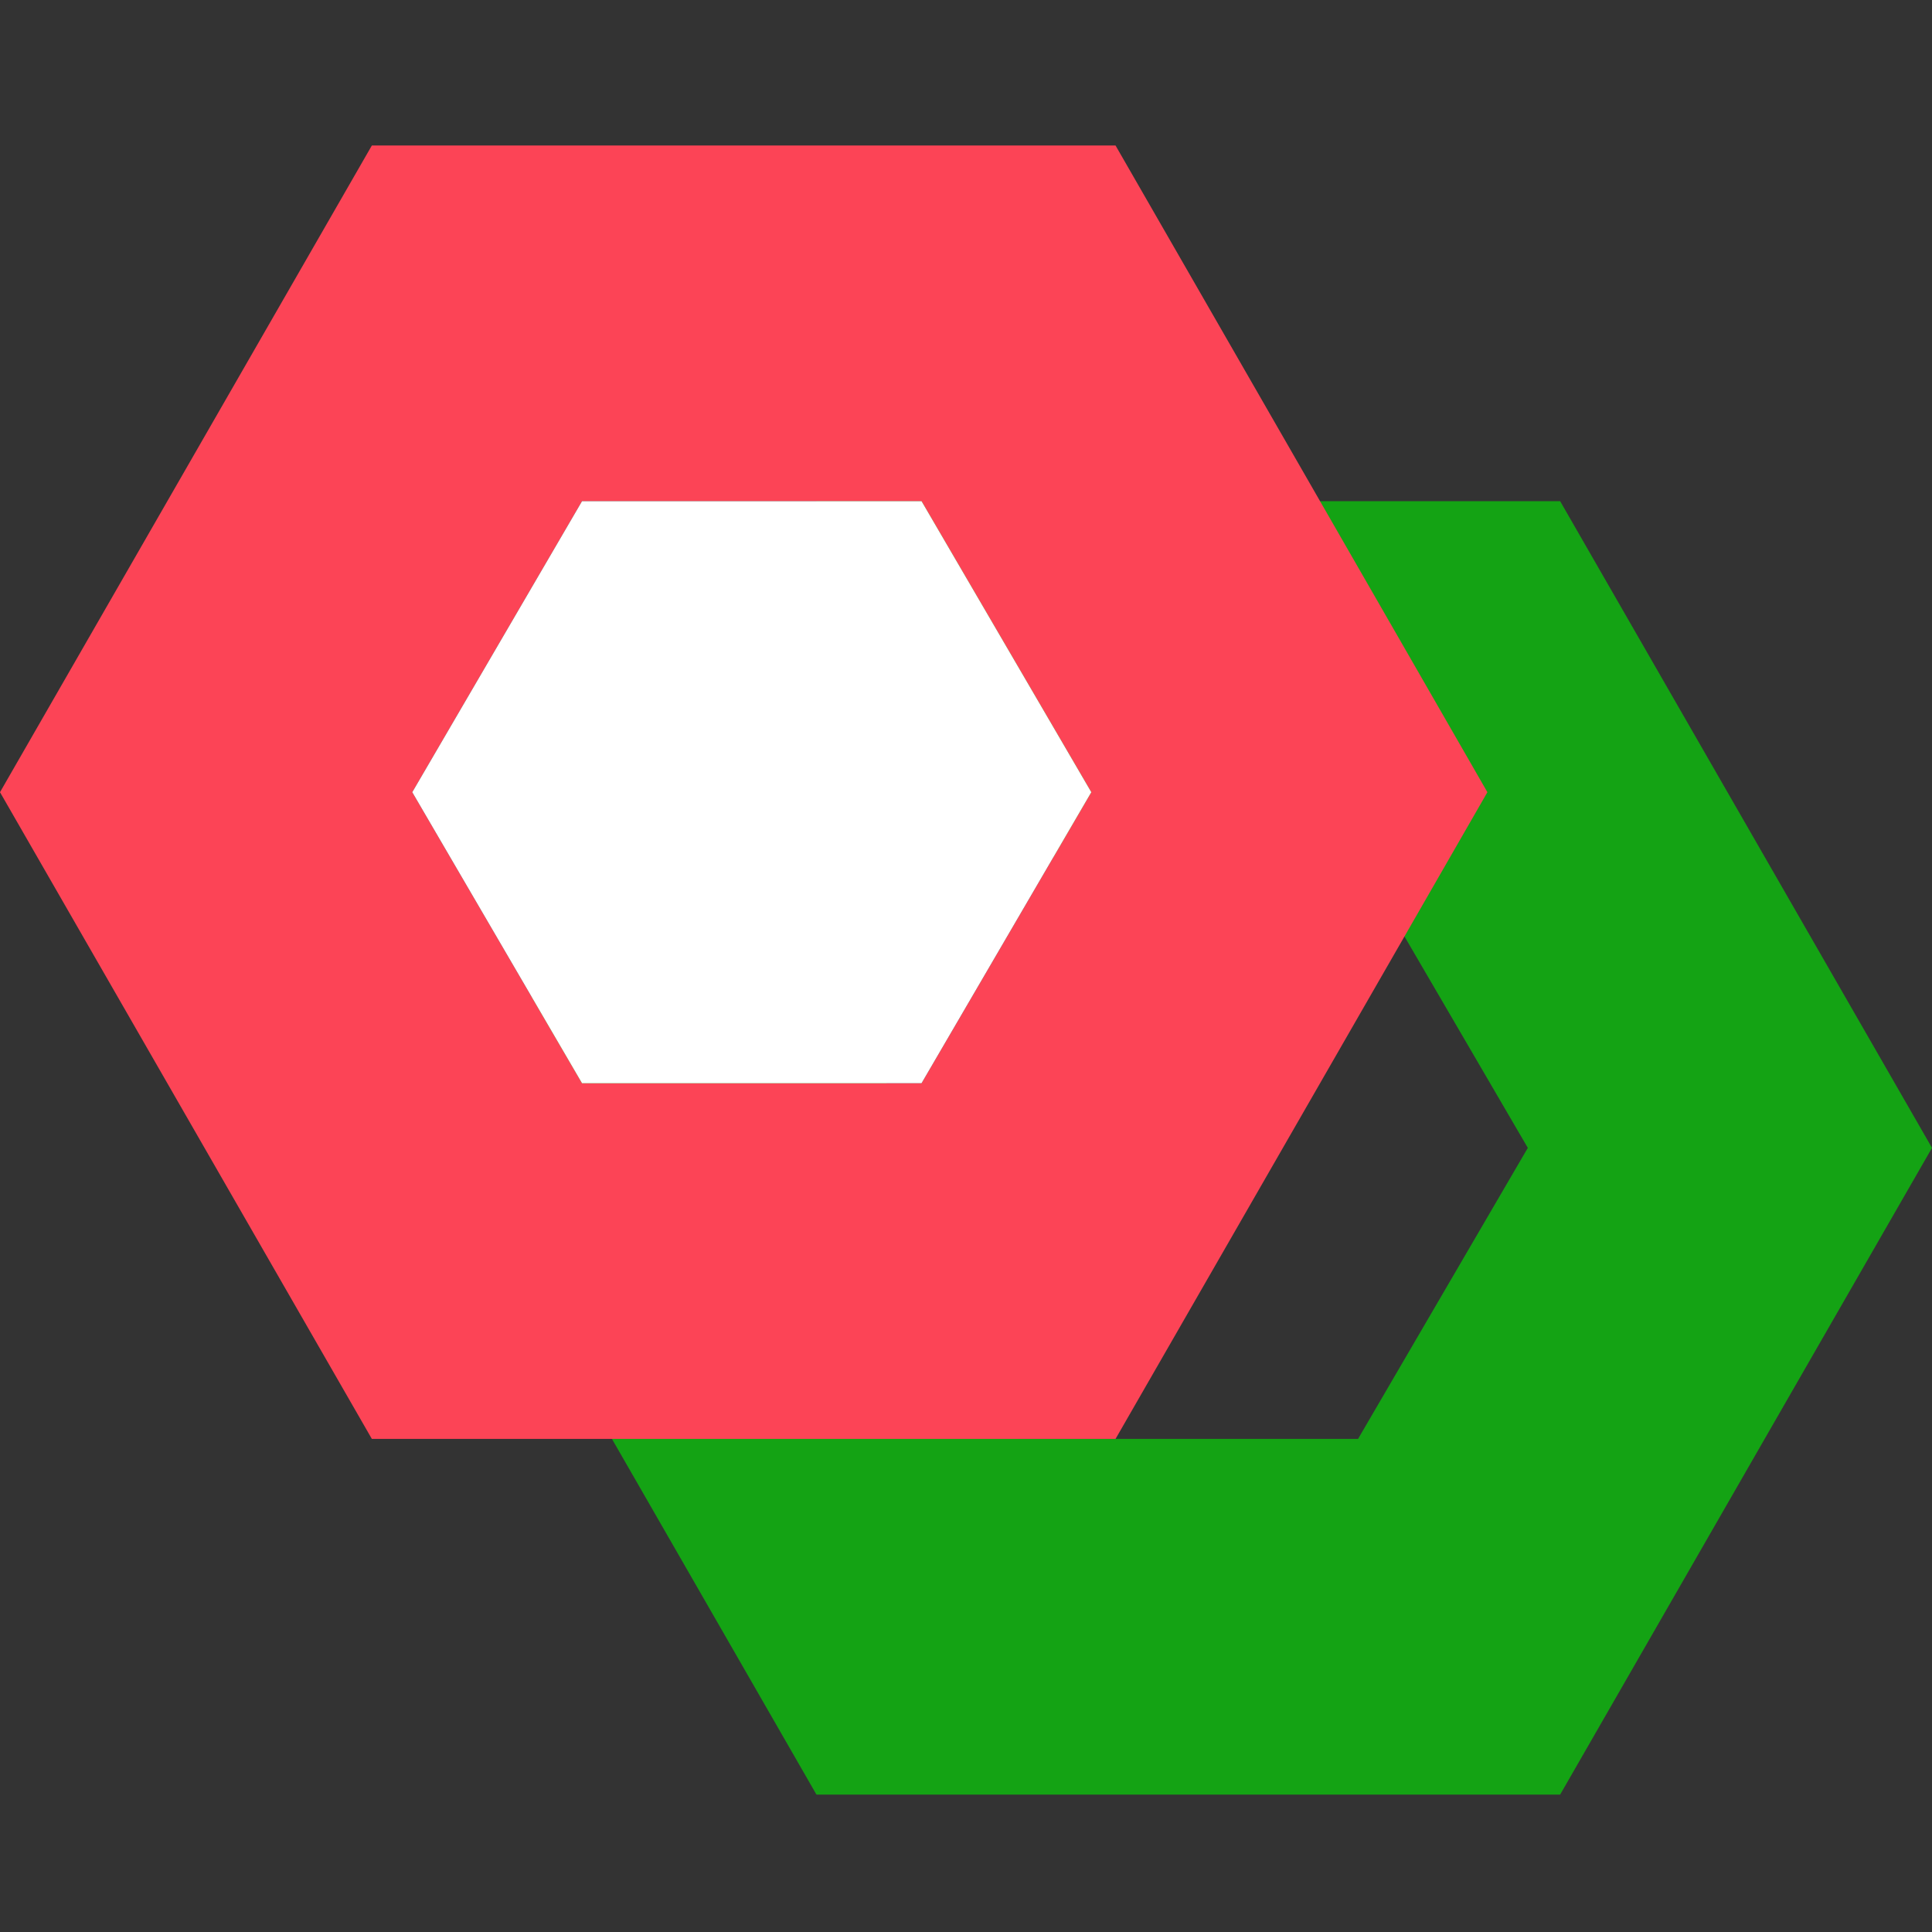
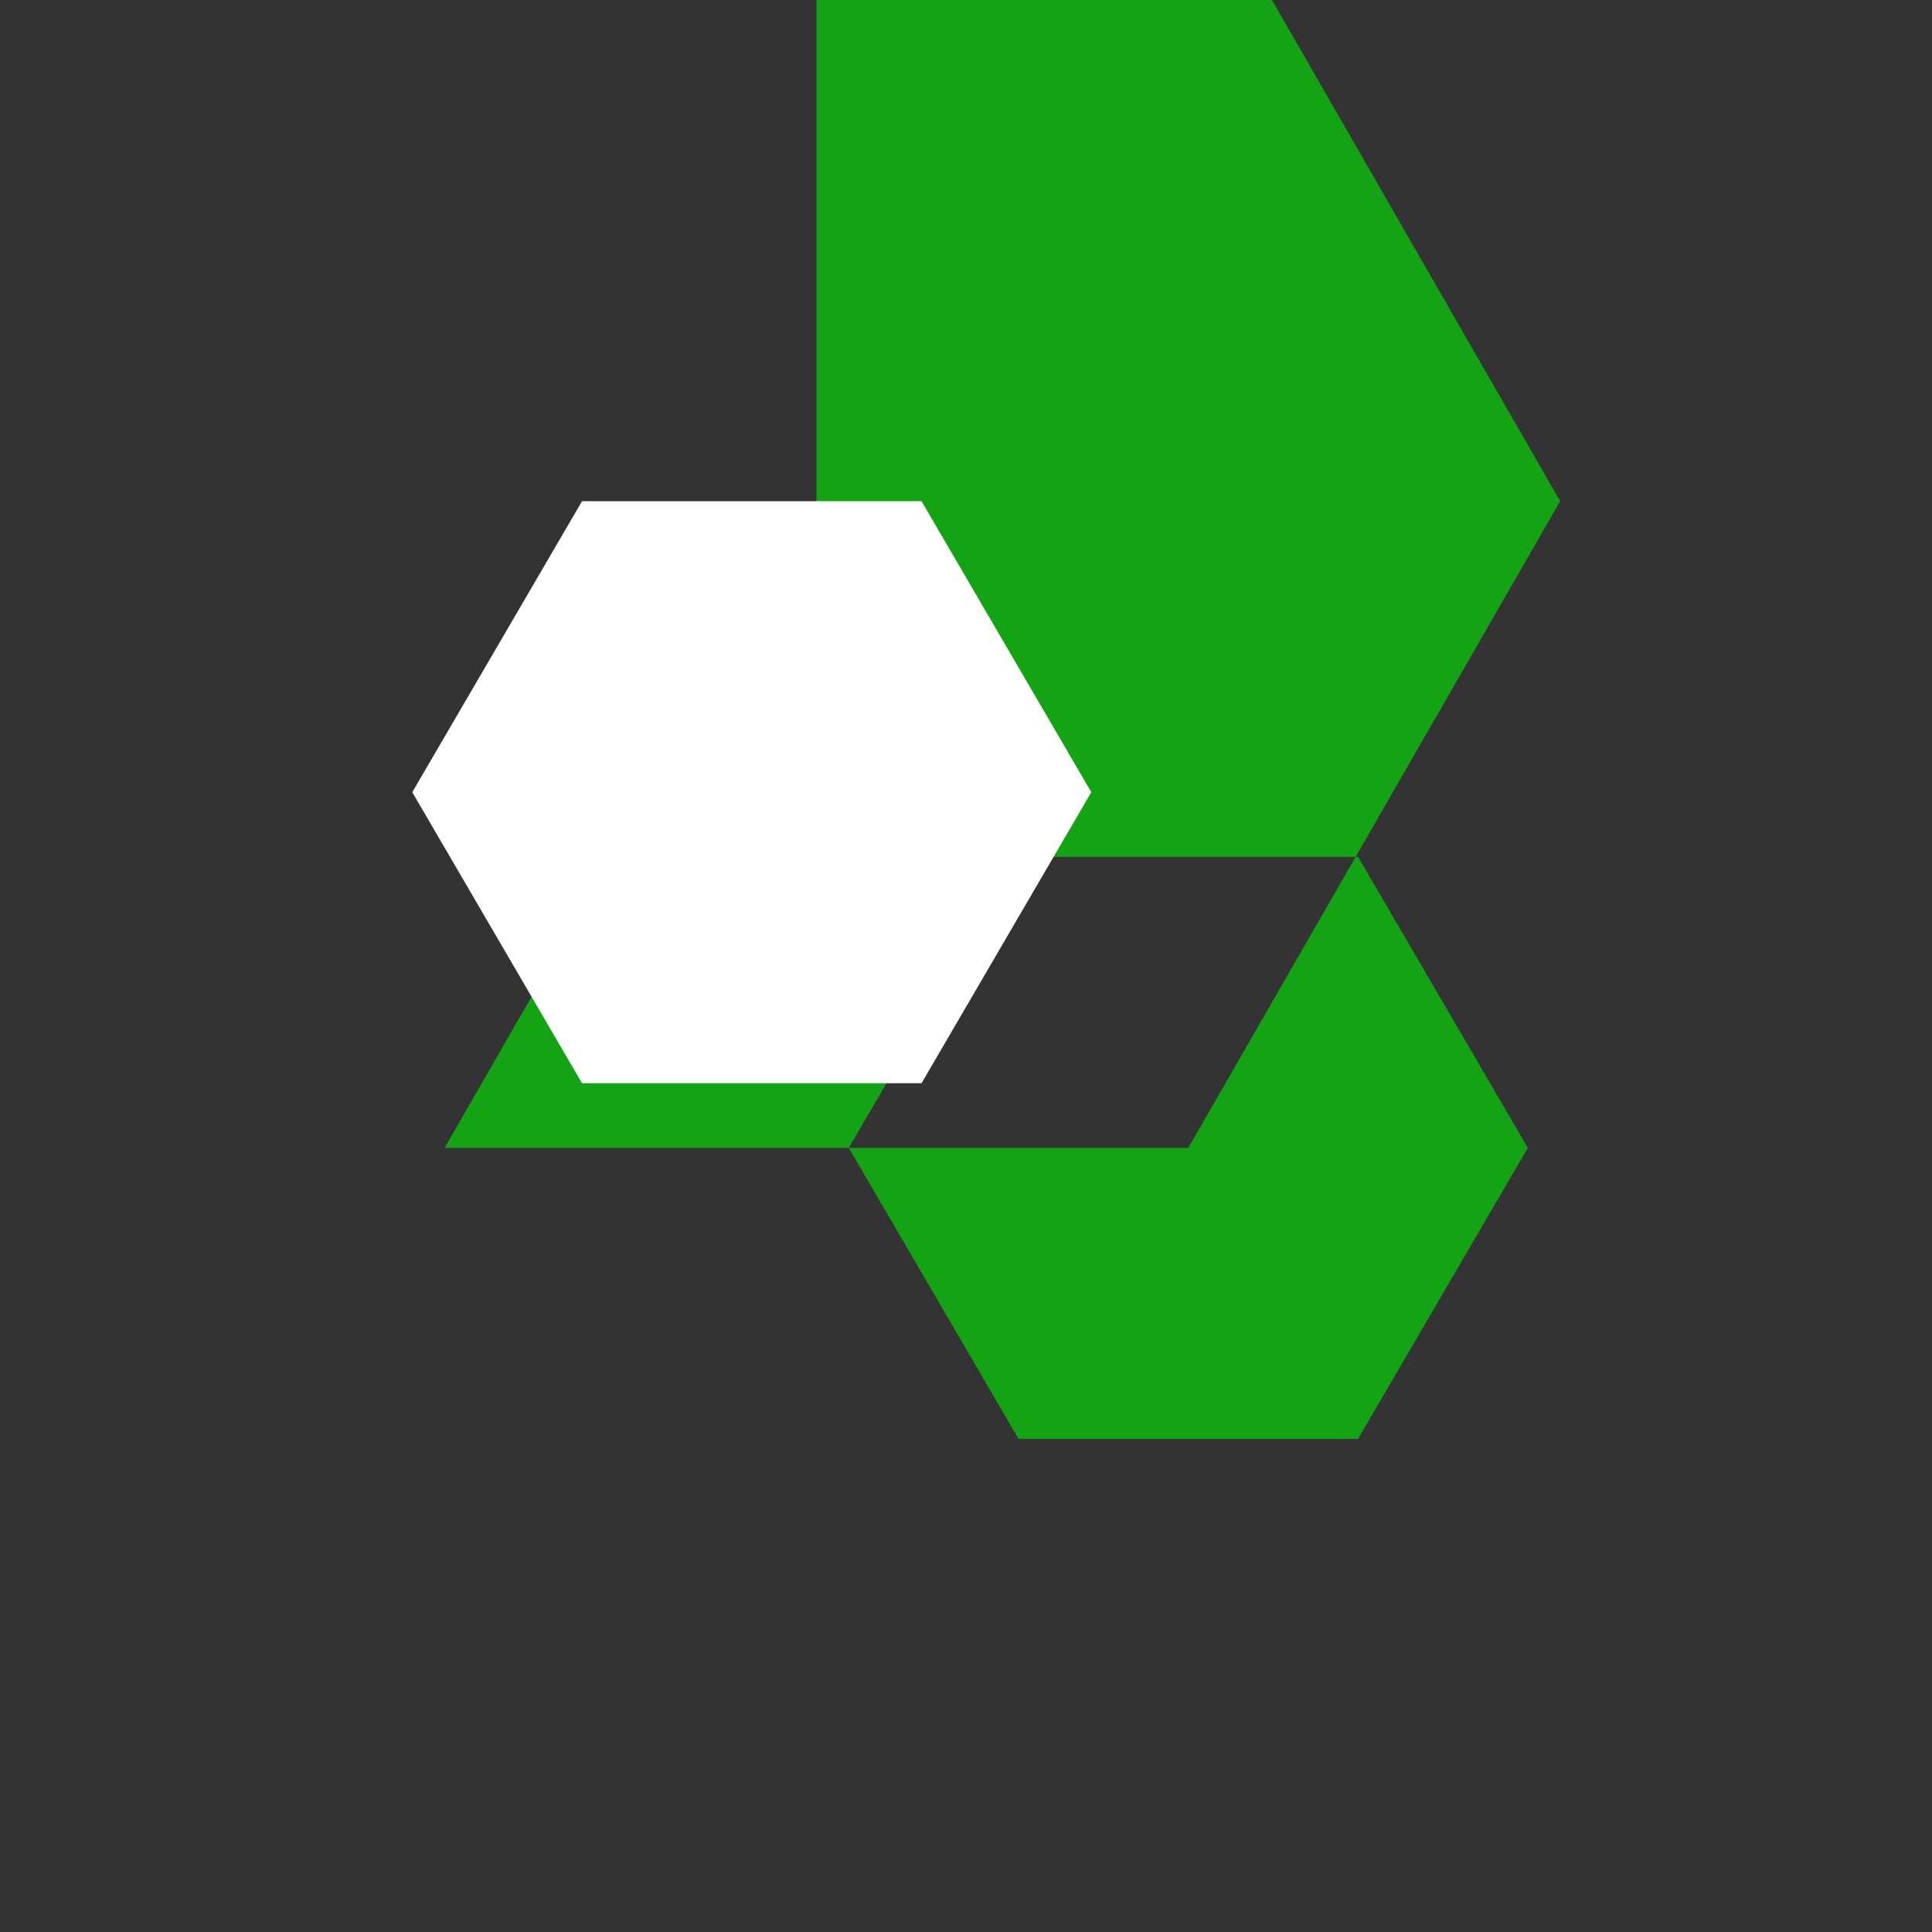
<svg xmlns="http://www.w3.org/2000/svg" version="1.1" id="Group_2642" x="0px" y="0px" viewBox="0 0 23.9 23.9" style="enable-background:new 0 0 23.9 23.9;" xml:space="preserve">
  <rect x="0" y="0" width="23.9" height="23.9" fill="#333333" stroke="none" />
  <style type="text/css">
	.st0{fill:#14A314;}
	.st1{fill:#FC4456;}
	.st2{fill:#FFFFFF;}
</style>
-   <path id="Path_1365" class="st0" d="M10.5,14.2l2.1-3.6h4.2l2.1,3.6l-2.1,3.6h-4.2L10.5,14.2z M10.1,6.2l-4.6,8l4.6,8h9.2l4.6-8  l-4.6-8H10.1z" />
-   <path id="Path_1366" class="st1" d="M5.1,9.8l2.1-3.6h4.2l2.1,3.6l-2.1,3.6H7.2L5.1,9.8z M4.6,1.8L0,9.8l4.6,8h9.2l4.6-8l-4.6-8H4.6  z" />
+   <path id="Path_1365" class="st0" d="M10.5,14.2l2.1-3.6h4.2l2.1,3.6l-2.1,3.6h-4.2L10.5,14.2z M10.1,6.2l-4.6,8h9.2l4.6-8  l-4.6-8H10.1z" />
  <path id="Path_1367" class="st2" d="M7.2,13.4h4.2l2.1-3.6l-2.1-3.6H7.2L5.1,9.8L7.2,13.4z" />
</svg>